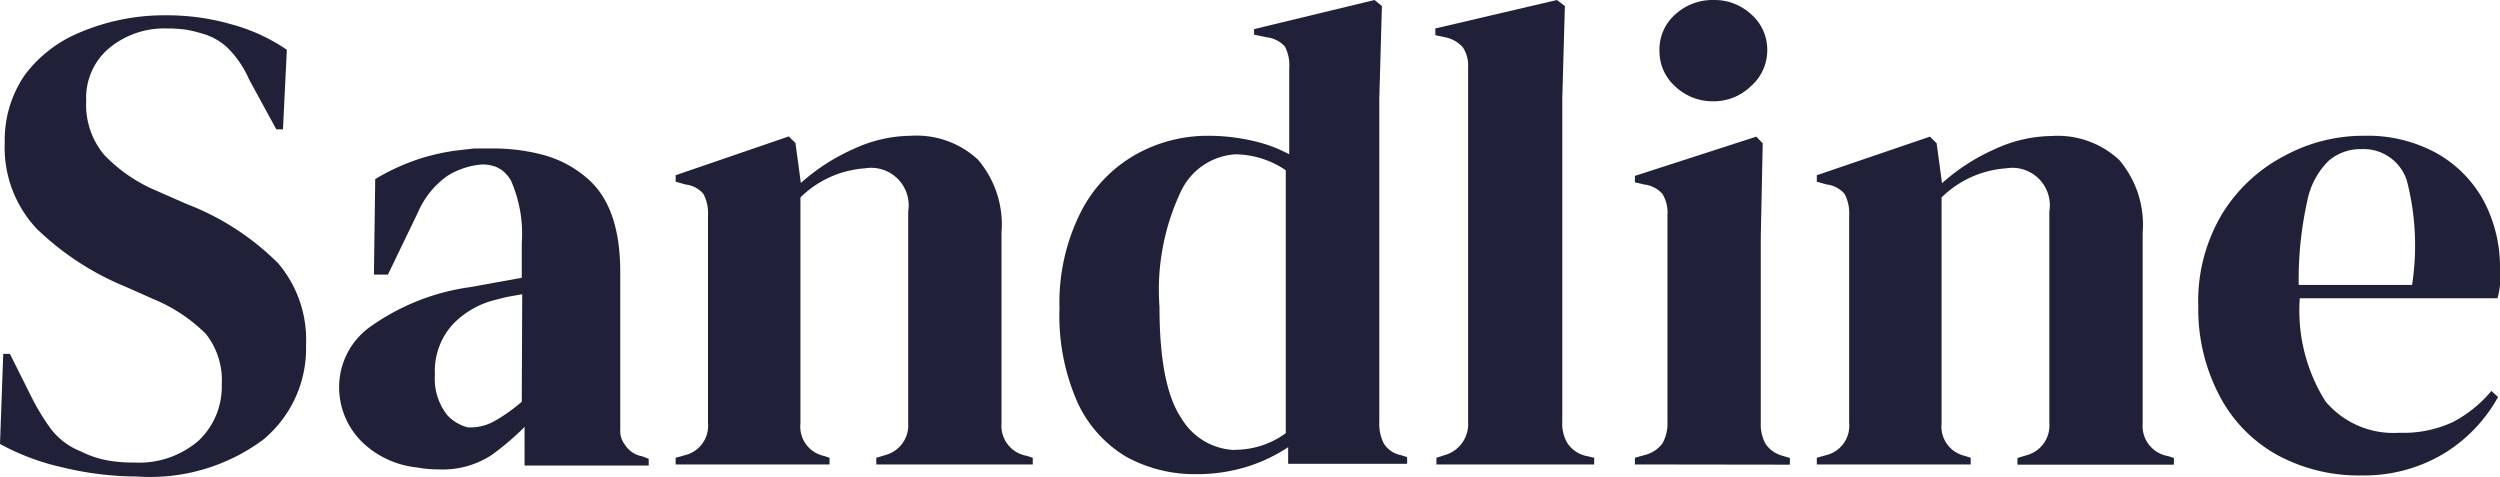
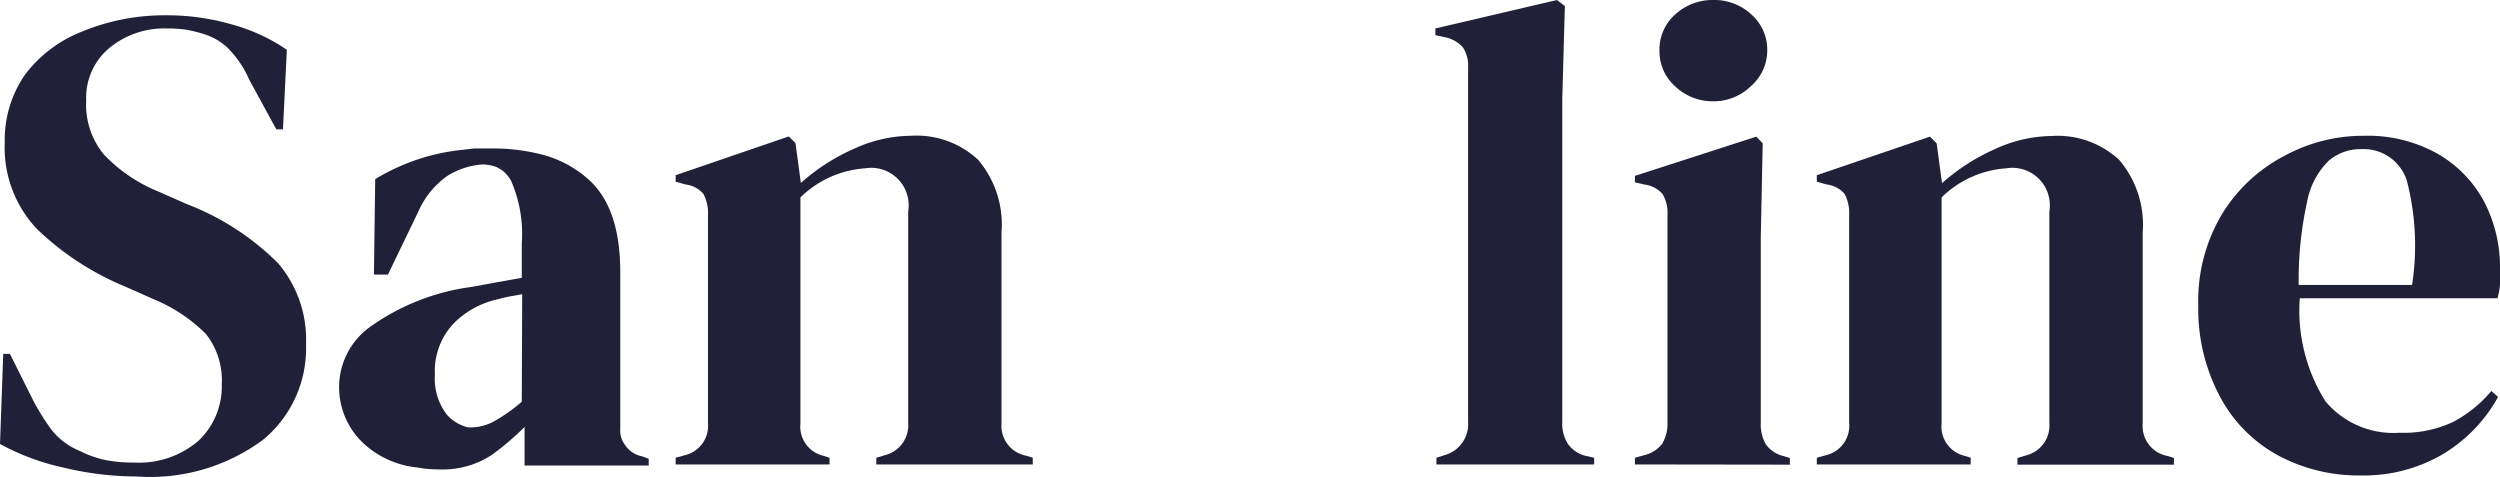
<svg xmlns="http://www.w3.org/2000/svg" id="Layer_1" data-name="Layer 1" viewBox="0 0 116 22.11">
  <defs>
    <style>.cls-1{fill:#202138;}</style>
  </defs>
  <path class="cls-1" d="M6.36,22.11a14.77,14.77,0,0,1-3.44-.42A11,11,0,0,1,0,20.6l.15-4.18H.46l1,2a10.38,10.38,0,0,0,.93,1.52,3.23,3.23,0,0,0,1.35,1,4.62,4.62,0,0,0,1.18.41,6.3,6.3,0,0,0,1.28.11,4.23,4.23,0,0,0,3-1,3.45,3.45,0,0,0,1.09-2.62,3.47,3.47,0,0,0-.74-2.35A7.52,7.52,0,0,0,7.1,13.87l-1.26-.56a13.07,13.07,0,0,1-4.13-2.69,5.49,5.49,0,0,1-1.49-4,5.32,5.32,0,0,1,.93-3.14,6.05,6.05,0,0,1,2.62-2A10,10,0,0,1,7.69.71a10.83,10.83,0,0,1,3.09.43,8.43,8.43,0,0,1,2.53,1.17L13.13,6h-.31L11.56,3.69a4.72,4.72,0,0,0-1.05-1.52,2.91,2.91,0,0,0-1.19-.63,5.11,5.11,0,0,0-.74-.17,6.64,6.64,0,0,0-.86-.05,4,4,0,0,0-2.65.91A3,3,0,0,0,4,4.67a3.62,3.62,0,0,0,.83,2.51A7.23,7.23,0,0,0,7.26,8.85l1.41.62a12.16,12.16,0,0,1,4.24,2.75A5.48,5.48,0,0,1,14.2,16a5.49,5.49,0,0,1-2,4.41A8.8,8.8,0,0,1,6.36,22.11Z" />
  <path class="cls-1" d="M31.35,21.55v-.31l.43-.12a1.4,1.4,0,0,0,1.07-1.5V10a1.89,1.89,0,0,0-.21-1,1.27,1.27,0,0,0-.83-.44l-.46-.13v-.3L36.6,6.33l.31.31.25,1.85a9.3,9.3,0,0,1,2.43-1.57,6.41,6.41,0,0,1,2.67-.62,4.19,4.19,0,0,1,3.12,1.11,4.64,4.64,0,0,1,1.09,3.38v8.86a1.41,1.41,0,0,0,1.17,1.5l.28.09v.31H40.66v-.31l.4-.12a1.43,1.43,0,0,0,1.08-1.5V9.81a1.74,1.74,0,0,0-2-2,4.74,4.74,0,0,0-3,1.35V19.65a1.39,1.39,0,0,0,1.07,1.5l.28.09v.31Z" />
-   <path class="cls-1" d="M55.51,22a6.57,6.57,0,0,1-3.26-.81A5.71,5.71,0,0,1,50,18.68a9.94,9.94,0,0,1-.84-4.38,9.32,9.32,0,0,1,1-4.48,6.37,6.37,0,0,1,2.52-2.64A6.82,6.82,0,0,1,56,6.3a9.16,9.16,0,0,1,2.06.22,6.54,6.54,0,0,1,1.76.64v-4a1.86,1.86,0,0,0-.2-1,1.33,1.33,0,0,0-.85-.43l-.58-.12V1.35L63.78,0l.34.28L64,4.58v15a2,2,0,0,0,.21,1,1.21,1.21,0,0,0,.8.54l.28.09v.31H59.77l0-.77a7.51,7.51,0,0,1-1.89.9A7.85,7.85,0,0,1,55.51,22Zm1.78-1.13a4,4,0,0,0,2.37-.77V7.9a4.24,4.24,0,0,0-2.33-.74A3,3,0,0,0,54.8,8.87a10.68,10.68,0,0,0-1,5.36q0,3.66,1,5.15A3,3,0,0,0,57.29,20.88Z" />
  <path class="cls-1" d="M66.65,21.55v-.31l.37-.12a1.49,1.49,0,0,0,1.1-1.54V3.14a1.55,1.55,0,0,0-.24-.94A1.48,1.48,0,0,0,67,1.72l-.4-.09V1.32L72.24,0l.37.28-.12,4.3V15.1c0,.75,0,1.51,0,2.26s0,1.49,0,2.22a1.74,1.74,0,0,0,.25,1,1.41,1.41,0,0,0,.83.57l.4.09v.31Z" />
  <path class="cls-1" d="M75.86,21.55v-.31l.43-.12a1.47,1.47,0,0,0,.85-.55,1.88,1.88,0,0,0,.23-1V10a1.71,1.71,0,0,0-.23-1,1.35,1.35,0,0,0-.85-.44l-.43-.1v-.3l5.63-1.82.3.31L81.7,11v8.61a1.87,1.87,0,0,0,.23,1,1.41,1.41,0,0,0,.82.55l.3.09v.31ZM79.49,4.7A2.52,2.52,0,0,1,77.72,4,2.17,2.17,0,0,1,77,2.37,2.16,2.16,0,0,1,77.72.68,2.56,2.56,0,0,1,79.49,0a2.51,2.51,0,0,1,1.75.65A2.18,2.18,0,0,1,82,2.37,2.2,2.2,0,0,1,81.24,4,2.47,2.47,0,0,1,79.49,4.7Z" />
  <path class="cls-1" d="M84.3,21.55v-.31l.43-.12a1.4,1.4,0,0,0,1.07-1.5V10a1.89,1.89,0,0,0-.21-1,1.27,1.27,0,0,0-.83-.44l-.46-.13v-.3l5.25-1.79.31.31.25,1.85a9.3,9.3,0,0,1,2.43-1.57,6.41,6.41,0,0,1,2.67-.62,4.19,4.19,0,0,1,3.12,1.11,4.64,4.64,0,0,1,1.09,3.38v8.86a1.41,1.41,0,0,0,1.17,1.5l.28.09v.31H93.61v-.31l.4-.12a1.43,1.43,0,0,0,1.08-1.5V9.81a1.74,1.74,0,0,0-2-2,4.74,4.74,0,0,0-3,1.35V19.65a1.39,1.39,0,0,0,1.07,1.5l.28.09v.31Z" />
-   <path class="cls-1" d="M109.67,6.3a6.65,6.65,0,0,1,3.41.82,5.62,5.62,0,0,1,2.17,2.21,6.61,6.61,0,0,1,.75,3.18q0,.35,0,.69a2.91,2.91,0,0,1-.12.64h-9.17a7.91,7.91,0,0,0,1.19,4.78,4.11,4.11,0,0,0,3.43,1.46,5.43,5.43,0,0,0,2.49-.5,5.89,5.89,0,0,0,1.78-1.44l.31.28a7.08,7.08,0,0,1-2.54,2.64,7.2,7.2,0,0,1-3.8,1,7.91,7.91,0,0,1-3.87-.93A6.64,6.64,0,0,1,103,18.39a8.62,8.62,0,0,1-1-4.19,7.86,7.86,0,0,1,1.11-4.28A7.39,7.39,0,0,1,106,7.23,7.65,7.65,0,0,1,109.67,6.3Zm-.1.62a2.26,2.26,0,0,0-1.52.54,3.59,3.59,0,0,0-1,1.9,16.77,16.77,0,0,0-.39,3.86h5.26a12,12,0,0,0-.24-4.83A2.1,2.1,0,0,0,109.57,6.92Z" />
+   <path class="cls-1" d="M109.67,6.3a6.65,6.65,0,0,1,3.41.82,5.62,5.62,0,0,1,2.17,2.21,6.61,6.61,0,0,1,.75,3.18q0,.35,0,.69a2.91,2.91,0,0,1-.12.64h-9.17a7.91,7.91,0,0,0,1.19,4.78,4.11,4.11,0,0,0,3.43,1.46,5.43,5.43,0,0,0,2.49-.5,5.89,5.89,0,0,0,1.78-1.44l.31.28a7.08,7.08,0,0,1-2.54,2.64,7.2,7.2,0,0,1-3.8,1,7.91,7.91,0,0,1-3.87-.93A6.64,6.64,0,0,1,103,18.39a8.62,8.62,0,0,1-1-4.19,7.86,7.86,0,0,1,1.11-4.28A7.39,7.39,0,0,1,106,7.23,7.65,7.65,0,0,1,109.67,6.3m-.1.62a2.26,2.26,0,0,0-1.52.54,3.59,3.59,0,0,0-1,1.9,16.77,16.77,0,0,0-.39,3.86h5.26a12,12,0,0,0-.24-4.83A2.1,2.1,0,0,0,109.57,6.92Z" />
  <path class="cls-1" d="M29.79,21.17a1.18,1.18,0,0,1-.79-.53,1.05,1.05,0,0,1-.22-.72V18.68h0s0-.07,0-.12V12.63c0-2-.49-3.43-1.48-4.31a5.16,5.16,0,0,0-2.12-1.14,9.07,9.07,0,0,0-2.44-.29l-.75,0-.87.1a10.58,10.58,0,0,0-1.47.32,10,10,0,0,0-2.24,1l-.06,4.43H18L19.4,9.84a4,4,0,0,1,1.36-1.68,3.53,3.53,0,0,1,1.64-.53,1.88,1.88,0,0,1,.58.1,1.34,1.34,0,0,1,.4.24,1.74,1.74,0,0,1,.33.41,6.15,6.15,0,0,1,.5,2.92v1.59l-1.28.23-1.1.2a10.46,10.46,0,0,0-4.62,1.82,3.44,3.44,0,0,0-1.47,2.64A3.56,3.56,0,0,0,17,20.69a4.31,4.31,0,0,0,2.35,1,5.5,5.5,0,0,0,1,.09,4.15,4.15,0,0,0,2.48-.68,12.63,12.63,0,0,0,1.51-1.29v1.79h5.76v-.31Zm-5.58-2.53a7.66,7.66,0,0,1-1.27.9,2.28,2.28,0,0,1-1.23.29,1.94,1.94,0,0,1-.95-.56,2.71,2.71,0,0,1-.58-1.88A3.22,3.22,0,0,1,21,15.06a4.07,4.07,0,0,1,2-1.15l.43-.11c.31-.07.58-.1.8-.15Z" />
</svg>